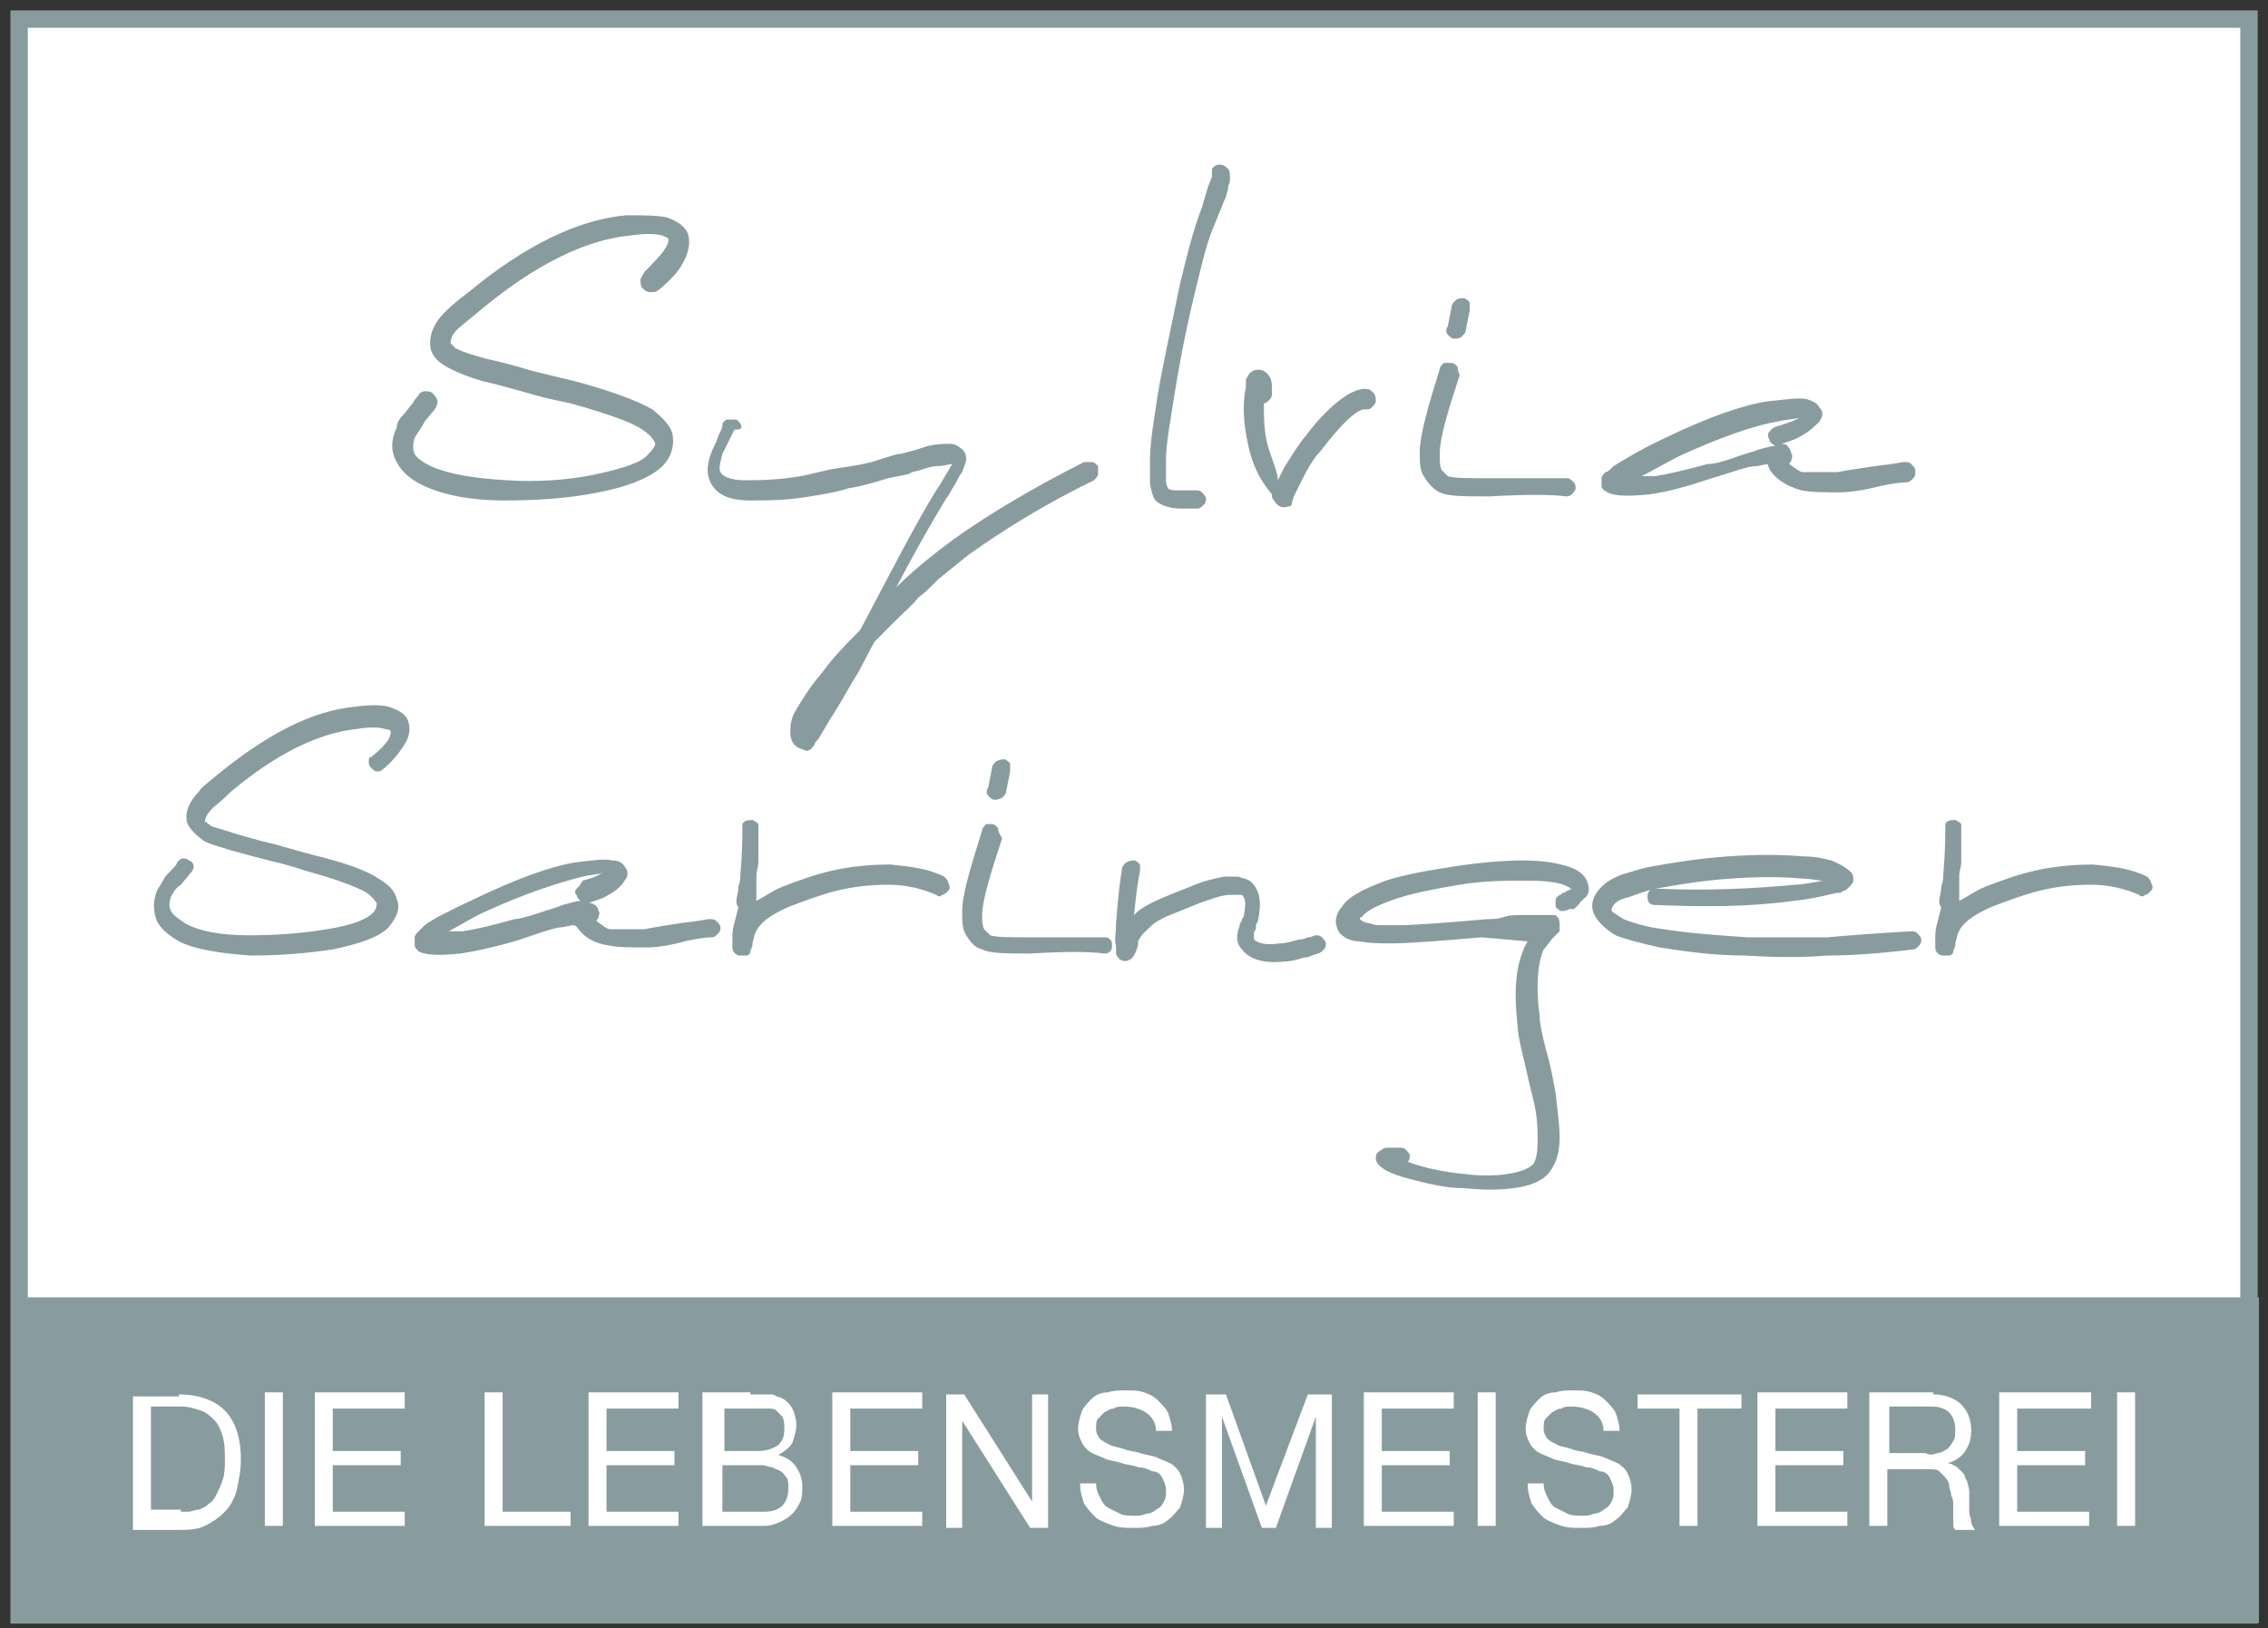
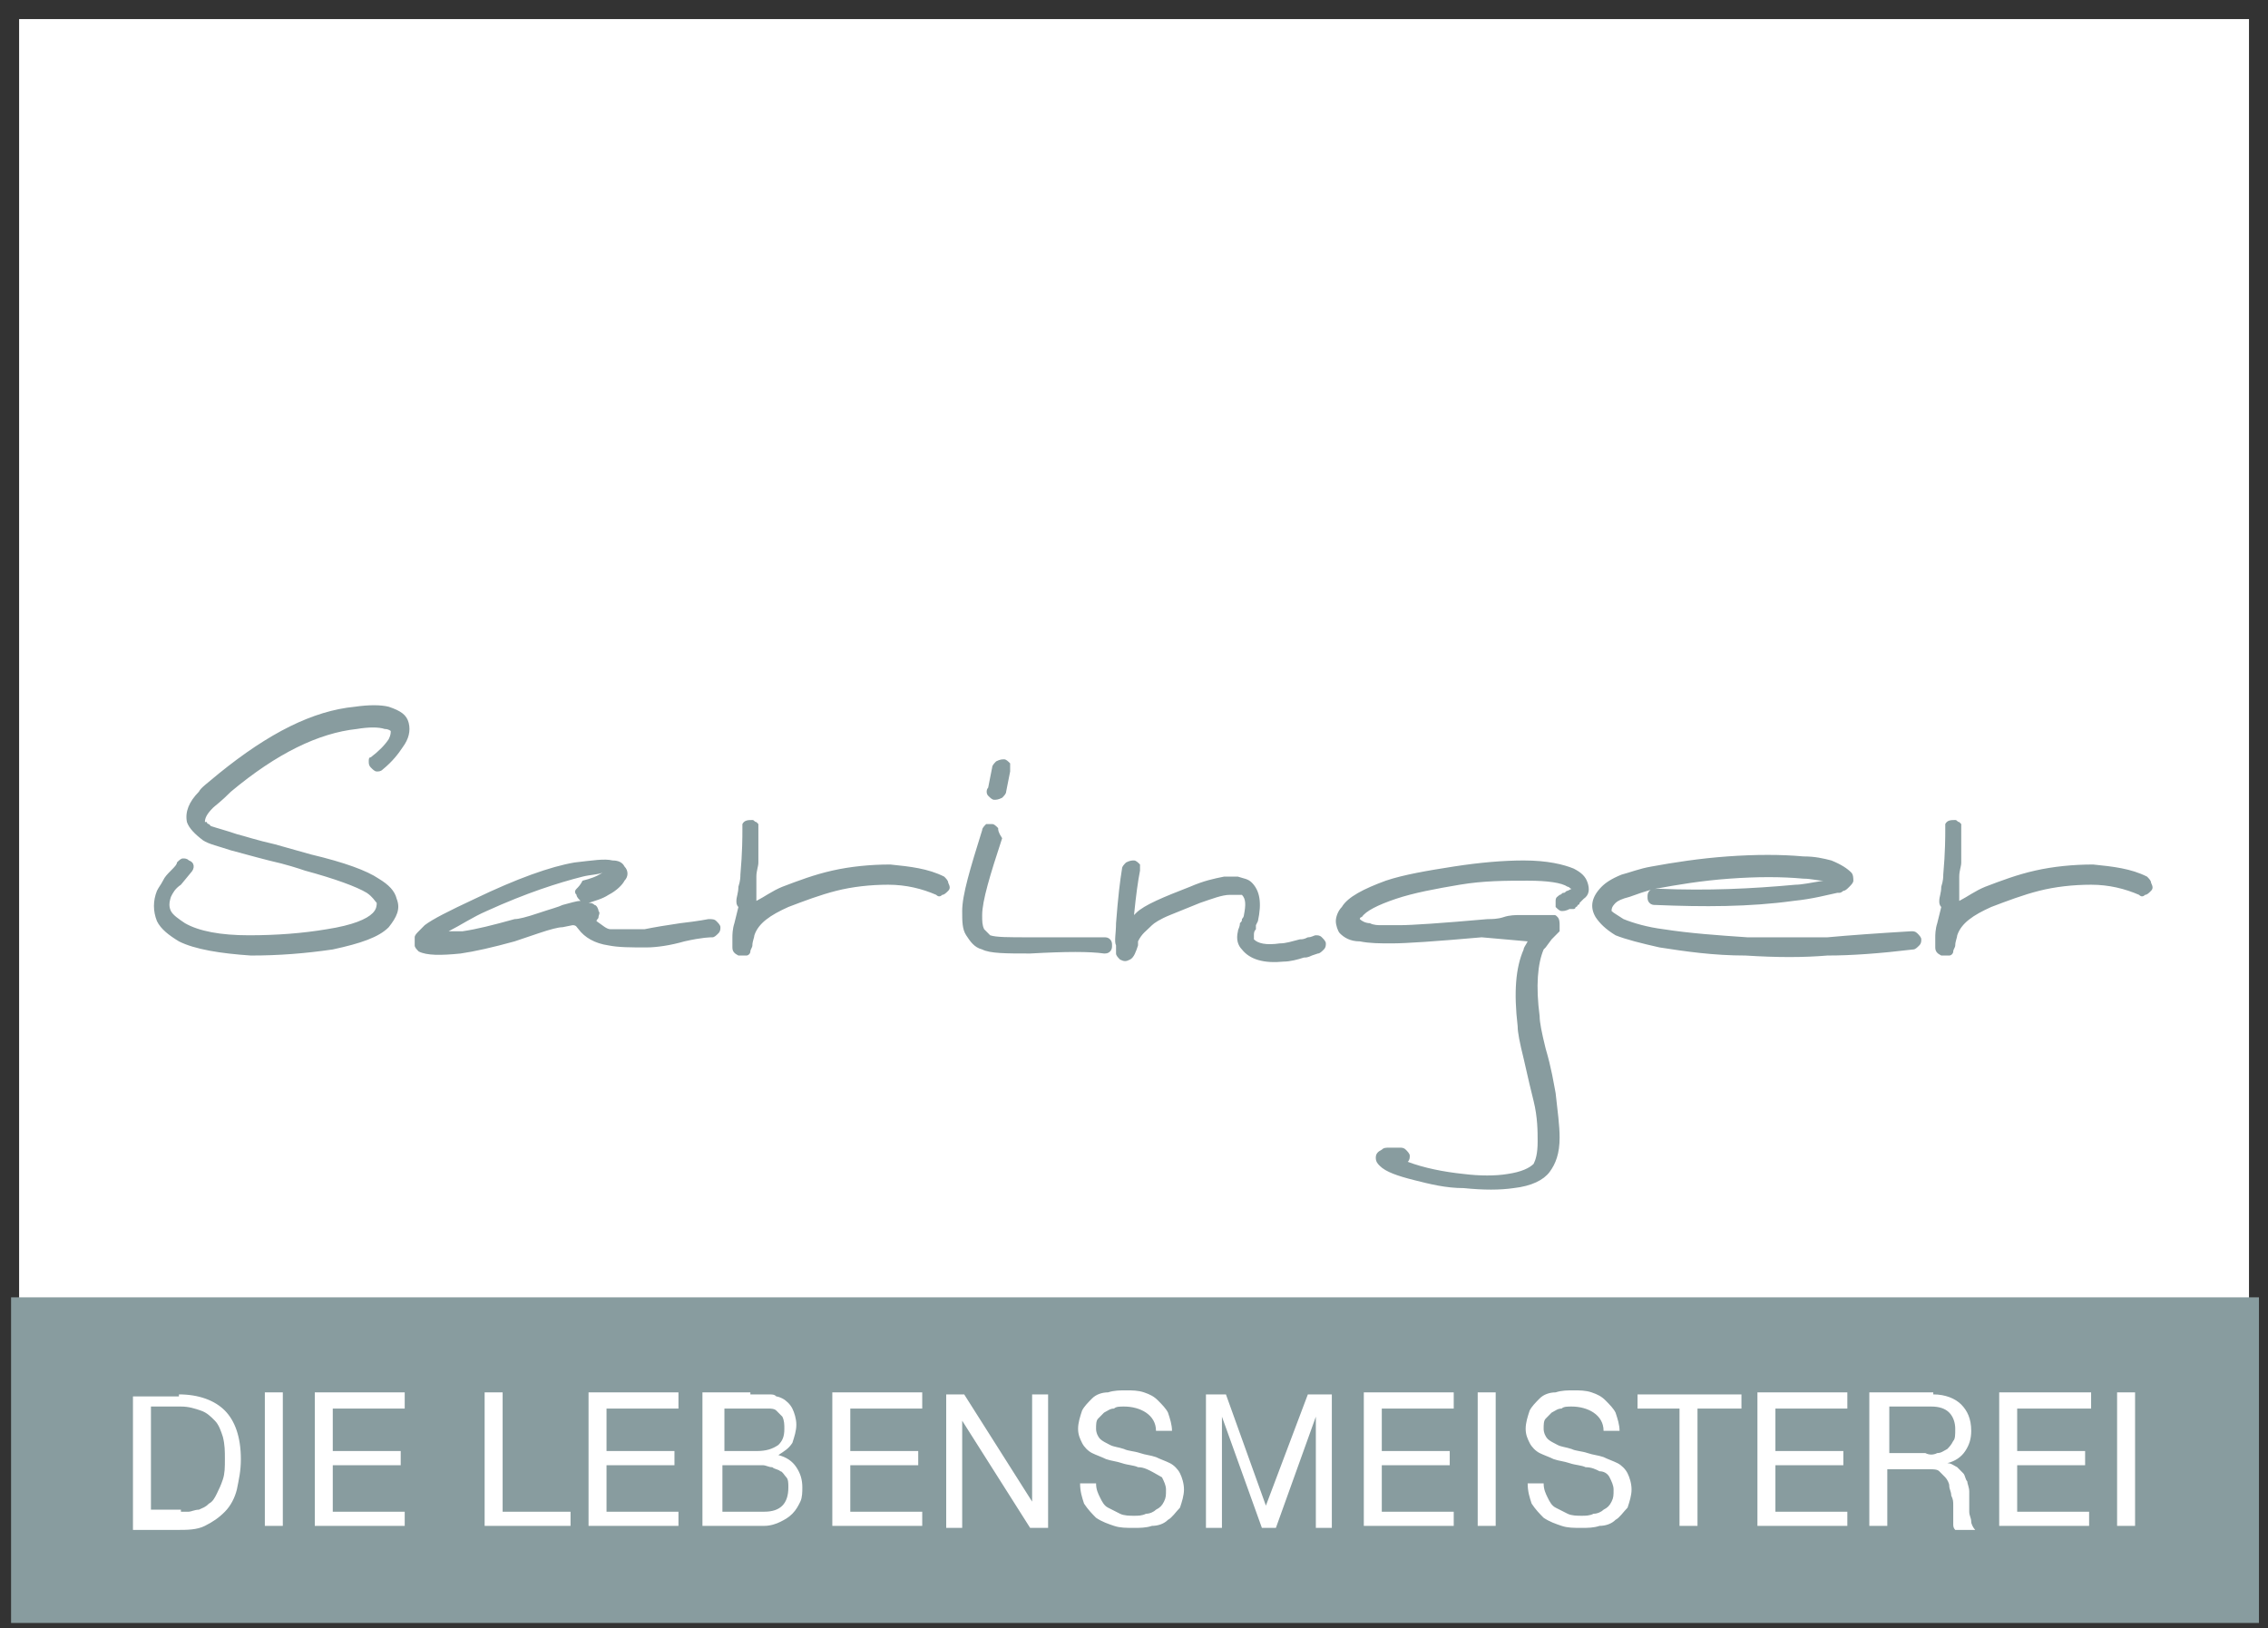
<svg xmlns="http://www.w3.org/2000/svg" width="110" height="79" viewBox="0 0 110 79" fill="none">
  <rect x="0" y="0" width="110" height="79" fill="#333333" stroke="none" />
  <path d="M109.078 0.926H0.927V78.343H109.078V0.926Z" fill="white" />
-   <path d="M109.078 0.926H0.927V78.343H109.078V0.926Z" stroke="#889C9F" stroke-width="0.844" />
  <path d="M93.959 44.786C93.862 45.08 93.862 45.374 93.862 45.472C93.862 45.571 93.862 45.669 93.862 45.767C93.862 45.865 93.862 45.865 93.862 45.963C93.862 46.159 93.959 46.258 94.153 46.356C94.25 46.356 94.444 46.356 94.54 46.356C94.637 46.356 94.734 46.258 94.734 46.159C94.734 46.061 94.831 45.963 94.831 45.865C94.831 45.669 94.928 45.472 94.928 45.374C95.122 44.786 95.703 44.393 96.576 44.001C97.351 43.706 98.126 43.412 98.901 43.216C99.677 43.02 100.549 42.921 101.421 42.921C102.293 42.921 103.069 43.118 103.747 43.412C103.844 43.51 103.941 43.51 104.038 43.412C104.135 43.412 104.232 43.314 104.328 43.216C104.425 43.118 104.425 43.02 104.328 42.823C104.328 42.725 104.232 42.627 104.135 42.529C103.359 42.136 102.487 42.038 101.518 41.94C100.549 41.94 99.58 42.038 98.708 42.235C97.835 42.431 97.06 42.725 96.285 43.02C95.8 43.216 95.413 43.51 95.025 43.706C95.025 43.412 95.025 42.921 95.025 42.529C95.025 42.235 95.122 42.038 95.122 41.842C95.122 41.548 95.122 41.253 95.122 40.665V40.174V40.076V39.978L95.025 39.88C94.928 39.88 94.928 39.782 94.831 39.782C94.637 39.782 94.444 39.782 94.347 39.978V40.076C94.347 40.076 94.347 40.076 94.347 40.174V40.272C94.347 40.567 94.347 41.352 94.25 42.431C94.25 42.529 94.25 42.725 94.153 43.02C94.153 43.314 94.056 43.51 94.056 43.706C94.056 43.804 94.056 43.903 94.153 44.001L93.959 44.786ZM80.004 43.216C79.907 43.314 79.907 43.412 79.907 43.51C79.907 43.608 79.907 43.706 80.004 43.804C80.101 43.903 80.198 43.903 80.295 43.903C82.621 44.001 84.85 44.001 86.981 43.706C87.951 43.608 88.629 43.412 89.114 43.314H89.21C89.307 43.314 89.404 43.216 89.404 43.216C89.501 43.216 89.598 43.118 89.695 43.02C89.792 42.921 89.889 42.823 89.889 42.725C89.889 42.627 89.889 42.431 89.792 42.333C89.598 42.136 89.307 41.94 88.823 41.744C88.435 41.646 88.047 41.548 87.466 41.548C86.4 41.45 85.14 41.45 83.784 41.548C82.427 41.646 81.167 41.842 80.101 42.038C79.519 42.136 79.035 42.333 78.647 42.431C78.163 42.627 77.872 42.823 77.678 43.02C77.194 43.51 77.097 44.001 77.387 44.491C77.581 44.786 77.872 45.08 78.356 45.374C78.841 45.571 79.616 45.767 80.489 45.963C81.748 46.159 83.105 46.356 84.656 46.356C86.206 46.454 87.466 46.454 88.629 46.356C89.792 46.356 91.149 46.258 92.796 46.061C92.893 46.061 92.99 45.963 93.087 45.865C93.184 45.767 93.184 45.669 93.184 45.571C93.184 45.472 93.087 45.374 92.99 45.276C92.893 45.178 92.796 45.178 92.699 45.178C91.052 45.276 89.695 45.374 88.629 45.472C87.466 45.472 86.206 45.472 84.753 45.472C83.299 45.374 81.942 45.276 80.682 45.08C79.907 44.982 79.229 44.786 78.744 44.589C78.453 44.393 78.26 44.295 78.163 44.197C78.163 44.099 78.163 44.001 78.356 43.804C78.454 43.706 78.647 43.608 79.035 43.51C79.326 43.412 79.81 43.216 80.295 43.118C81.361 42.921 82.524 42.725 83.88 42.627C85.237 42.529 86.4 42.529 87.466 42.627C87.854 42.627 88.144 42.725 88.435 42.725C87.854 42.823 87.369 42.921 87.079 42.921C84.946 43.118 82.814 43.216 80.489 43.118C80.295 43.118 80.101 43.118 80.004 43.216ZM74.093 45.669C73.996 45.865 73.899 45.963 73.899 46.061C73.511 46.944 73.414 48.122 73.608 49.79C73.608 50.084 73.705 50.575 73.899 51.36C74.093 52.243 74.286 53.028 74.383 53.42C74.577 54.205 74.577 54.892 74.577 55.383C74.577 55.971 74.48 56.266 74.383 56.462C74.189 56.658 73.802 56.854 73.123 56.953C72.542 57.051 71.767 57.051 70.991 56.953C70.022 56.854 69.053 56.658 68.278 56.364C68.375 56.266 68.375 56.167 68.375 56.069C68.375 55.971 68.278 55.873 68.181 55.775C68.084 55.677 67.987 55.677 67.89 55.677H67.793H67.6C67.503 55.677 67.406 55.677 67.406 55.677C67.212 55.677 67.115 55.677 67.018 55.775C66.824 55.873 66.727 55.971 66.727 56.167C66.727 56.364 66.824 56.462 66.921 56.56C67.212 56.854 67.793 57.051 68.569 57.247C69.344 57.443 70.119 57.639 70.991 57.639C71.96 57.737 72.736 57.737 73.414 57.639C74.286 57.541 74.868 57.247 75.159 56.854C75.449 56.462 75.643 55.971 75.643 55.186C75.643 54.598 75.546 53.911 75.449 53.028C75.352 52.537 75.255 51.85 74.965 50.869C74.771 50.084 74.674 49.593 74.674 49.299C74.48 47.827 74.577 46.748 74.868 46.061L74.965 45.963L75.255 45.571L75.546 45.276L75.643 45.178V45.08C75.643 45.08 75.643 45.08 75.643 44.982V44.884C75.643 44.786 75.643 44.589 75.546 44.491C75.449 44.393 75.449 44.393 75.352 44.393C75.352 44.393 75.352 44.393 75.255 44.393H75.159H74.965C74.868 44.393 74.674 44.393 74.286 44.393C74.093 44.393 73.899 44.393 73.705 44.393C73.511 44.393 73.22 44.393 72.93 44.491C72.639 44.589 72.348 44.589 72.154 44.589C69.925 44.786 68.472 44.884 67.89 44.884H67.6C67.406 44.884 67.212 44.884 67.018 44.884C66.824 44.884 66.63 44.884 66.437 44.786C66.243 44.786 66.049 44.688 65.952 44.589C65.952 44.589 65.952 44.491 66.049 44.491C66.243 44.197 66.824 43.903 67.696 43.608C68.569 43.314 69.635 43.118 70.797 42.921C71.96 42.725 73.026 42.725 74.093 42.725C75.062 42.725 75.74 42.823 76.031 43.02C76.128 43.02 76.128 43.118 76.225 43.118L76.031 43.216C75.934 43.216 75.934 43.314 75.837 43.314C75.74 43.314 75.74 43.412 75.643 43.412C75.546 43.51 75.449 43.51 75.449 43.706C75.449 43.804 75.449 43.903 75.449 44.001C75.546 44.099 75.643 44.197 75.74 44.197C75.837 44.197 75.934 44.197 76.128 44.099C76.128 44.099 76.128 44.099 76.225 44.099H76.321C76.321 44.099 76.418 44.099 76.418 44.001C76.418 44.001 76.515 44.001 76.515 43.903C76.515 43.903 76.612 43.903 76.612 43.804L76.709 43.706L76.806 43.608C77.097 43.412 77.097 43.118 77 42.823C76.903 42.529 76.709 42.333 76.321 42.136C75.837 41.94 75.062 41.744 73.899 41.744C72.93 41.744 71.767 41.842 70.507 42.038C69.247 42.235 68.084 42.431 67.212 42.725C66.146 43.118 65.371 43.51 65.08 44.001C64.886 44.197 64.789 44.491 64.789 44.688C64.789 44.884 64.886 45.178 64.983 45.276C65.177 45.472 65.468 45.669 65.952 45.669C66.437 45.767 66.921 45.767 67.503 45.767C68.181 45.767 69.635 45.669 71.864 45.472L74.093 45.669ZM55.873 44.884C55.97 44.786 56.261 44.589 56.745 44.393C57.23 44.197 57.715 44.001 58.199 43.804C58.781 43.608 59.265 43.412 59.653 43.412C59.847 43.412 60.041 43.412 60.137 43.412H60.234C60.428 43.608 60.428 43.903 60.331 44.393C60.331 44.393 60.331 44.491 60.234 44.589C60.234 44.688 60.234 44.688 60.137 44.786C60.137 44.982 60.041 45.08 60.041 45.178C59.944 45.571 60.041 45.865 60.234 46.061C60.622 46.552 61.3 46.748 62.269 46.65C62.56 46.65 62.948 46.552 63.239 46.454C63.335 46.454 63.432 46.454 63.626 46.356L63.917 46.258C64.014 46.258 64.111 46.159 64.208 46.061C64.305 45.963 64.305 45.865 64.305 45.767C64.305 45.669 64.208 45.571 64.111 45.472C64.014 45.374 63.917 45.374 63.82 45.374C63.723 45.374 63.626 45.472 63.432 45.472C63.239 45.571 63.142 45.571 63.045 45.571C62.657 45.669 62.366 45.767 62.076 45.767C61.397 45.865 61.01 45.767 60.816 45.571C60.816 45.571 60.816 45.472 60.816 45.374C60.816 45.276 60.816 45.178 60.913 45.08C60.913 45.08 60.913 44.982 60.913 44.884L61.01 44.688C61.203 43.804 61.106 43.216 60.719 42.823C60.525 42.627 60.331 42.627 60.041 42.529C59.847 42.529 59.653 42.529 59.362 42.529C58.878 42.627 58.393 42.725 57.715 43.02C56.455 43.51 55.486 43.903 55.098 44.295L55.001 44.393C55.098 43.412 55.195 42.725 55.292 42.235C55.292 42.136 55.292 42.038 55.292 41.94C55.195 41.842 55.098 41.744 55.001 41.744C54.904 41.744 54.807 41.744 54.614 41.842C54.517 41.94 54.42 42.038 54.42 42.136C54.323 42.725 54.226 43.51 54.129 44.786C54.129 45.276 54.032 45.669 54.129 45.865C54.129 46.061 54.129 46.159 54.129 46.258C54.129 46.356 54.226 46.454 54.323 46.552C54.517 46.65 54.614 46.65 54.807 46.552C55.001 46.454 55.098 46.159 55.195 45.865V45.669C55.389 45.276 55.583 45.178 55.873 44.884ZM47.927 38.604C48.024 38.702 48.121 38.8 48.218 38.8C48.314 38.8 48.411 38.8 48.605 38.702C48.702 38.604 48.799 38.506 48.799 38.408L48.993 37.427C48.993 37.329 48.993 37.132 48.993 37.034C48.896 36.936 48.799 36.838 48.702 36.838C48.605 36.838 48.508 36.838 48.314 36.936C48.218 37.034 48.121 37.132 48.121 37.23L47.927 38.212C47.83 38.31 47.83 38.506 47.927 38.604ZM48.411 40.174C48.314 40.076 48.218 39.978 48.121 39.978C48.024 39.978 47.927 39.978 47.83 39.978C47.733 40.076 47.636 40.174 47.636 40.272C47.055 42.136 46.667 43.412 46.667 44.197C46.667 44.688 46.667 45.08 46.861 45.374C47.055 45.669 47.248 45.963 47.636 46.061C48.024 46.258 48.799 46.258 49.962 46.258C51.706 46.159 52.869 46.159 53.547 46.258C53.644 46.258 53.741 46.258 53.838 46.159C53.935 46.061 53.935 45.963 53.935 45.865C53.935 45.767 53.935 45.669 53.838 45.571C53.741 45.472 53.644 45.472 53.547 45.472C52.772 45.472 51.512 45.472 49.962 45.472C48.896 45.472 48.314 45.472 48.024 45.374C47.927 45.276 47.83 45.178 47.733 45.08C47.636 44.884 47.636 44.688 47.636 44.393C47.636 43.706 48.024 42.431 48.605 40.665C48.411 40.37 48.411 40.272 48.411 40.174ZM35.619 44.786C35.522 45.08 35.522 45.374 35.522 45.472C35.522 45.571 35.522 45.669 35.522 45.767C35.522 45.865 35.522 45.865 35.522 45.963C35.522 46.159 35.619 46.258 35.813 46.356C35.91 46.356 36.104 46.356 36.201 46.356C36.298 46.356 36.394 46.258 36.394 46.159C36.394 46.061 36.491 45.963 36.491 45.865C36.491 45.669 36.588 45.472 36.588 45.374C36.782 44.786 37.364 44.393 38.236 44.001C39.011 43.706 39.786 43.412 40.562 43.216C41.337 43.02 42.209 42.921 43.081 42.921C43.953 42.921 44.729 43.118 45.407 43.412C45.504 43.51 45.601 43.51 45.698 43.412C45.795 43.412 45.892 43.314 45.989 43.216C46.086 43.118 46.086 43.02 45.989 42.823C45.989 42.725 45.892 42.627 45.795 42.529C45.019 42.136 44.147 42.038 43.178 41.94C42.209 41.94 41.24 42.038 40.368 42.235C39.496 42.431 38.72 42.725 37.945 43.02C37.461 43.216 37.073 43.51 36.685 43.706C36.685 43.412 36.685 42.921 36.685 42.529C36.685 42.235 36.782 42.038 36.782 41.842C36.782 41.548 36.782 41.253 36.782 40.665V40.174V40.076V39.978L36.685 39.88C36.588 39.88 36.588 39.782 36.491 39.782C36.297 39.782 36.104 39.782 36.007 39.978V40.076C36.007 40.076 36.007 40.076 36.007 40.174V40.272C36.007 40.567 36.007 41.352 35.91 42.431C35.91 42.529 35.91 42.725 35.813 43.02C35.813 43.314 35.716 43.51 35.716 43.706C35.716 43.804 35.716 43.903 35.813 44.001L35.619 44.786ZM27.963 43.118C27.866 43.216 27.866 43.314 27.963 43.412C27.963 43.51 28.06 43.608 28.157 43.706C27.963 43.706 27.672 43.804 27.285 43.903C27.091 44.001 26.703 44.099 26.122 44.295C25.541 44.491 25.153 44.589 24.959 44.589C23.893 44.884 23.118 45.08 22.439 45.178C22.246 45.178 22.052 45.178 21.761 45.178C22.343 44.884 22.924 44.491 23.602 44.197C25.541 43.314 27.091 42.823 28.254 42.529C28.642 42.431 29.029 42.431 29.223 42.333C28.932 42.529 28.642 42.627 28.254 42.725C28.157 42.921 28.06 43.02 27.963 43.118ZM28.06 45.08C28.351 45.472 28.835 45.767 29.514 45.865C29.998 45.963 30.58 45.963 31.355 45.963C31.84 45.963 32.518 45.865 33.196 45.669C34.069 45.472 34.456 45.472 34.553 45.472C34.65 45.472 34.747 45.374 34.844 45.276C34.941 45.178 34.941 45.08 34.941 44.982C34.941 44.884 34.844 44.786 34.747 44.688C34.65 44.59 34.553 44.589 34.359 44.589C34.359 44.589 33.875 44.688 33.003 44.786C32.324 44.884 31.743 44.982 31.258 45.08C30.58 45.08 30.095 45.08 29.611 45.08C29.417 45.08 29.223 44.884 28.932 44.688C28.932 44.59 29.029 44.589 29.029 44.491C29.029 44.393 29.126 44.295 29.029 44.197C29.029 44.099 28.932 43.903 28.835 43.903C28.738 43.804 28.642 43.804 28.545 43.804C28.835 43.706 29.223 43.608 29.514 43.412C29.901 43.216 30.192 42.921 30.289 42.725C30.483 42.529 30.483 42.235 30.289 42.038C30.192 41.842 29.998 41.744 29.708 41.744C29.32 41.646 28.738 41.744 27.866 41.842C26.703 42.038 25.056 42.627 23.021 43.608C21.761 44.197 20.986 44.589 20.598 44.884C20.404 45.08 20.307 45.178 20.307 45.178C20.21 45.276 20.113 45.374 20.113 45.472C20.113 45.571 20.113 45.669 20.113 45.865C20.113 45.963 20.21 46.061 20.307 46.159C20.695 46.356 21.373 46.356 22.343 46.258C23.021 46.159 23.893 45.963 24.959 45.669L26.122 45.276C26.703 45.08 27.091 44.982 27.285 44.982L27.77 44.884C27.963 44.884 27.963 44.982 28.06 45.08ZM17.885 36.936C17.885 37.034 17.885 37.132 17.982 37.23C18.078 37.329 18.175 37.427 18.272 37.427C18.369 37.427 18.466 37.427 18.563 37.329C19.047 36.936 19.338 36.544 19.532 36.249C19.823 35.857 19.92 35.464 19.823 35.072C19.726 34.679 19.435 34.483 18.854 34.287C18.466 34.189 17.885 34.189 17.206 34.287C15.171 34.483 13.039 35.562 10.616 37.525C10.035 38.015 9.744 38.212 9.647 38.408C9.163 38.898 8.969 39.389 9.066 39.88C9.163 40.174 9.453 40.468 9.841 40.763C10.132 40.959 10.616 41.057 11.198 41.253C11.585 41.352 12.264 41.548 13.039 41.744C13.911 41.94 14.493 42.136 14.784 42.235C16.237 42.627 17.303 43.02 17.788 43.314C18.078 43.51 18.175 43.706 18.272 43.804C18.272 43.903 18.272 44.099 18.078 44.295C17.788 44.59 17.109 44.884 15.85 45.08C14.687 45.276 13.427 45.374 12.07 45.374C10.713 45.374 9.647 45.178 8.969 44.786C8.678 44.59 8.387 44.393 8.29 44.197C8.194 44.001 8.194 43.804 8.29 43.51C8.387 43.314 8.484 43.118 8.775 42.921L9.26 42.333C9.453 42.136 9.453 41.842 9.163 41.744C9.066 41.646 8.969 41.646 8.872 41.646C8.775 41.646 8.678 41.744 8.581 41.842C8.581 41.94 8.484 42.038 8.29 42.235C8.097 42.431 8 42.529 7.903 42.725C7.806 42.921 7.709 43.02 7.612 43.216C7.418 43.706 7.418 44.197 7.612 44.688C7.806 45.08 8.194 45.374 8.678 45.669C9.453 46.061 10.713 46.258 12.167 46.356C13.524 46.356 14.784 46.258 16.14 46.061C17.497 45.767 18.369 45.472 18.854 44.982C19.241 44.491 19.435 44.099 19.241 43.608C19.145 43.216 18.854 42.921 18.369 42.627C17.788 42.235 16.722 41.842 15.074 41.45L13.33 40.959C12.458 40.763 11.876 40.566 11.489 40.468C10.907 40.272 10.519 40.174 10.229 40.076L10.132 39.978C10.132 39.978 10.035 39.978 10.035 39.88H9.938C9.938 39.684 10.035 39.487 10.326 39.193C10.422 39.095 10.713 38.898 11.198 38.408C13.427 36.544 15.462 35.562 17.303 35.366C17.885 35.268 18.369 35.268 18.66 35.366C18.854 35.366 18.951 35.464 18.951 35.464C18.951 35.562 18.951 35.661 18.854 35.857C18.66 36.151 18.369 36.446 17.982 36.74C17.885 36.74 17.885 36.838 17.885 36.936Z" fill="#889C9F" />
  <path d="M109.561 62.938H0.537V78.735H109.561V62.938Z" fill="#889C9F" />
-   <path d="M85.819 20.943C85.722 21.041 85.722 21.139 85.819 21.335C85.819 21.433 85.916 21.531 86.109 21.63C85.916 21.63 85.625 21.728 85.237 21.826C85.043 21.924 84.559 22.022 84.074 22.218C83.493 22.415 83.105 22.513 82.814 22.513C81.749 22.807 80.876 23.003 80.295 23.101C80.101 23.101 79.81 23.101 79.617 23.101C80.198 22.807 80.876 22.415 81.458 22.12C83.396 21.237 85.043 20.648 86.206 20.452C86.594 20.354 86.982 20.354 87.272 20.256C86.982 20.452 86.594 20.55 86.303 20.648C85.916 20.747 85.916 20.845 85.819 20.943ZM85.916 22.905C86.206 23.298 86.691 23.592 87.369 23.788C87.854 23.886 88.532 23.886 89.211 23.886C89.695 23.886 90.374 23.788 91.149 23.592C92.021 23.396 92.505 23.396 92.505 23.396C92.602 23.396 92.699 23.298 92.796 23.2C92.893 23.101 92.893 23.003 92.893 22.807C92.893 22.709 92.796 22.611 92.699 22.513C92.603 22.415 92.505 22.415 92.312 22.415C92.312 22.415 91.827 22.513 90.955 22.611C90.277 22.709 89.598 22.807 89.114 22.905C88.435 22.905 87.854 22.905 87.466 22.905C87.272 22.905 87.079 22.709 86.788 22.513C86.788 22.415 86.885 22.415 86.885 22.316C86.885 22.218 86.982 22.12 86.885 22.022C86.885 21.924 86.788 21.728 86.691 21.63C86.594 21.531 86.497 21.531 86.4 21.531C86.691 21.433 87.079 21.335 87.369 21.139C87.757 20.943 88.048 20.648 88.242 20.452C88.435 20.158 88.435 19.962 88.242 19.765C88.145 19.569 87.951 19.471 87.66 19.373C87.272 19.275 86.691 19.373 85.722 19.471C84.462 19.667 82.814 20.256 80.779 21.237C79.52 21.826 78.744 22.316 78.26 22.611C78.066 22.807 77.969 22.905 77.872 22.905C77.775 23.003 77.678 23.101 77.678 23.2C77.678 23.298 77.678 23.494 77.678 23.592C77.678 23.69 77.775 23.788 77.969 23.886C78.357 24.082 79.035 24.082 80.004 23.984C80.683 23.886 81.555 23.69 82.718 23.298L83.978 22.905C84.559 22.709 84.947 22.611 85.237 22.611L85.722 22.513C85.819 22.709 85.819 22.807 85.916 22.905ZM70.216 16.233C70.313 16.331 70.41 16.429 70.507 16.429C70.604 16.429 70.798 16.429 70.895 16.331C70.992 16.233 71.088 16.135 71.088 16.037L71.282 15.056C71.282 14.957 71.282 14.761 71.282 14.663C71.185 14.565 71.088 14.467 70.992 14.467C70.895 14.467 70.701 14.467 70.604 14.565C70.507 14.663 70.41 14.761 70.41 14.859L70.216 15.841C70.119 15.939 70.119 16.135 70.216 16.233ZM70.701 17.803C70.604 17.705 70.507 17.607 70.41 17.607C70.313 17.607 70.216 17.607 70.022 17.607C69.925 17.705 69.829 17.803 69.829 17.901C69.247 19.765 68.859 21.139 68.859 21.924C68.859 22.415 68.859 22.807 69.053 23.101C69.247 23.396 69.441 23.69 69.829 23.886C70.216 24.082 70.992 24.082 72.251 24.082C73.996 23.984 75.256 23.984 75.934 24.082C76.031 24.082 76.128 24.082 76.225 23.984C76.322 23.886 76.418 23.788 76.418 23.69C76.418 23.592 76.418 23.494 76.322 23.396C76.225 23.298 76.128 23.2 76.031 23.2C75.255 23.2 73.996 23.2 72.251 23.2C71.185 23.2 70.507 23.2 70.216 23.101C70.119 23.003 70.022 22.905 69.925 22.807C69.829 22.611 69.829 22.415 69.829 22.022C69.829 21.237 70.216 19.962 70.798 18.195C70.701 17.999 70.701 17.901 70.701 17.803ZM61.494 21.63C61.3 20.943 61.3 20.256 61.3 19.569C61.397 19.569 61.494 19.471 61.591 19.373C61.688 19.275 61.688 19.177 61.688 19.078C61.688 19.078 61.688 19.078 61.688 18.98C61.688 18.98 61.688 18.882 61.688 18.784C61.688 18.392 61.591 18.195 61.3 17.999C61.107 17.901 60.816 17.901 60.622 18.097C60.525 18.195 60.525 18.294 60.428 18.392C60.428 18.49 60.428 18.588 60.428 18.686V18.784C60.234 19.667 60.331 20.648 60.525 21.531C60.719 22.513 61.107 23.298 61.688 23.984C61.688 23.984 61.688 23.984 61.688 24.082C61.688 24.181 61.785 24.279 61.785 24.279C61.979 24.573 62.173 24.671 62.463 24.573C62.56 24.573 62.56 24.573 62.657 24.475V24.377L62.754 24.082L63.142 23.298C63.529 22.513 63.82 22.12 64.014 21.924C64.402 21.433 65.662 19.765 66.243 19.863C66.34 19.863 66.437 19.863 66.534 19.765C66.63 19.667 66.728 19.569 66.728 19.471C66.728 19.373 66.727 19.177 66.63 19.078C66.534 18.98 66.437 18.882 66.34 18.882C65.371 18.686 63.82 20.452 63.336 21.139C63.142 21.335 62.754 21.924 62.27 22.709L61.979 23.298C61.979 22.905 61.688 22.316 61.494 21.63ZM56.552 23.298C56.552 23.003 56.552 22.709 56.552 22.316C56.552 21.531 56.746 20.55 56.94 19.275C57.133 18.097 57.424 16.331 58.006 13.976C58.102 13.584 58.199 13.191 58.296 12.799C58.684 11.229 58.878 11.033 59.362 9.757L59.459 9.561C59.459 9.463 59.556 9.267 59.556 9.168C59.556 8.972 59.653 8.874 59.653 8.776C59.653 8.678 59.653 8.678 59.653 8.58C59.653 8.482 59.653 8.285 59.556 8.187C59.459 8.089 59.362 7.991 59.168 7.991C59.072 7.991 58.975 7.991 58.878 8.089L58.781 8.187C58.781 8.187 58.781 8.187 58.781 8.285C58.781 8.285 58.781 8.285 58.781 8.383C58.781 8.383 58.781 8.482 58.781 8.58L58.587 9.07L58.296 10.052C57.812 11.327 57.521 12.603 57.23 13.78C56.746 16.135 56.358 17.901 56.164 19.078C55.97 20.354 55.777 21.433 55.777 22.316C55.777 22.807 55.777 23.2 55.777 23.494C55.873 23.984 55.97 24.279 56.164 24.377C56.455 24.573 56.843 24.671 57.23 24.671C57.327 24.671 57.521 24.671 57.715 24.671C57.909 24.671 58.005 24.671 58.102 24.671C58.199 24.671 58.296 24.573 58.393 24.475C58.49 24.377 58.49 24.279 58.49 24.181C58.49 24.082 58.393 23.984 58.296 23.886C58.199 23.788 58.102 23.788 57.909 23.788C57.812 23.788 57.715 23.788 57.521 23.788C57.327 23.788 57.23 23.788 57.133 23.788C56.94 23.788 56.746 23.788 56.649 23.69C56.552 23.494 56.552 23.396 56.552 23.298ZM35.91 20.55C35.813 20.452 35.813 20.354 35.619 20.354C35.522 20.354 35.425 20.354 35.232 20.354C35.135 20.452 35.038 20.452 35.038 20.648C35.038 20.747 34.941 20.943 34.844 21.139C34.747 21.433 34.65 21.63 34.553 21.826C34.263 22.513 34.263 23.003 34.456 23.396C34.747 23.984 35.328 24.279 36.395 24.279C37.17 24.279 38.139 24.279 39.302 24.082C39.883 23.984 40.562 23.886 41.143 23.69C41.822 23.592 42.403 23.396 43.081 23.2L44.05 23.003L44.244 22.905L44.632 22.807C44.923 22.709 45.213 22.611 45.504 22.611C45.795 22.611 45.989 22.513 46.182 22.513L45.892 23.003L45.601 23.494L45.407 23.788C44.438 25.358 43.275 27.615 41.725 30.558C41.046 31.245 40.368 31.932 39.883 32.619C39.205 33.404 38.817 34.091 38.527 34.581C38.333 34.974 38.333 35.268 38.333 35.562C38.333 35.955 38.527 36.249 38.914 36.347C39.108 36.446 39.205 36.446 39.302 36.347C39.302 36.347 39.399 36.347 39.399 36.249L39.496 36.151C39.496 36.053 39.593 35.955 39.69 35.857L40.271 34.876C40.852 33.993 41.24 33.208 41.628 32.619L42.403 31.147L43.178 30.362C43.857 29.675 44.341 29.283 44.535 28.988C44.826 28.792 45.117 28.498 45.504 28.105L46.958 26.928C48.605 25.751 50.64 24.475 53.063 23.298C53.16 23.199 53.257 23.101 53.257 23.003C53.257 22.905 53.257 22.807 53.257 22.611C53.16 22.513 53.063 22.415 52.966 22.415C52.869 22.415 52.772 22.415 52.579 22.415C50.059 23.69 47.927 24.966 46.279 26.143C45.213 26.928 44.244 27.713 43.469 28.498C44.341 26.83 45.117 25.456 45.892 24.181C45.892 24.181 45.989 24.082 46.086 23.886C46.182 23.69 46.279 23.592 46.376 23.396C46.473 23.2 46.57 23.003 46.667 22.905C46.764 22.611 46.861 22.415 46.861 22.316C46.861 22.022 46.764 21.826 46.57 21.728C46.473 21.63 46.279 21.531 46.086 21.531C45.795 21.531 45.504 21.531 45.02 21.63C44.729 21.728 44.438 21.826 44.05 21.924L43.663 22.022H43.566C43.566 22.022 43.178 22.12 42.597 22.316C42.015 22.513 41.337 22.611 40.659 22.709C39.98 22.807 39.399 23.003 38.817 23.101C37.654 23.298 36.782 23.298 36.104 23.298C35.425 23.298 35.038 23.101 34.941 22.905C34.844 22.709 34.941 22.415 35.038 22.022L35.329 21.433L35.619 20.845C36.007 20.845 36.007 20.747 35.91 20.55Z" fill="#889C9F" />
-   <path d="M31.064 13.584C31.064 13.682 31.064 13.878 31.16 13.976C31.257 14.074 31.354 14.173 31.548 14.173C31.645 14.173 31.839 14.172 31.936 14.074C32.42 13.682 32.905 13.191 33.099 12.799C33.389 12.308 33.486 11.818 33.389 11.425C33.292 11.033 32.905 10.738 32.323 10.542C31.839 10.444 31.257 10.444 30.385 10.444C28.059 10.64 25.443 11.916 22.729 14.173C22.051 14.663 21.663 15.056 21.566 15.154C20.985 15.742 20.791 16.331 20.888 16.92C20.985 17.312 21.276 17.607 21.857 17.901C22.245 18.097 22.729 18.294 23.408 18.49C23.892 18.588 24.57 18.784 25.637 19.078C26.606 19.373 27.284 19.471 27.672 19.569C29.416 20.06 30.579 20.452 31.16 20.845C31.451 21.041 31.645 21.237 31.742 21.433C31.839 21.532 31.742 21.728 31.451 22.022C31.16 22.415 30.288 22.709 28.931 23.003C27.575 23.298 26.024 23.396 24.571 23.298C22.923 23.2 21.76 23.003 20.888 22.611C20.5 22.415 20.21 22.218 20.113 22.022C20.016 21.826 20.016 21.532 20.113 21.237C20.21 21.041 20.403 20.845 20.597 20.452L21.082 19.863C21.276 19.569 21.276 19.373 20.985 19.078C20.888 18.98 20.694 18.98 20.597 18.98C20.5 18.98 20.306 19.078 20.306 19.177C20.21 19.275 20.113 19.373 20.016 19.569C19.822 19.765 19.725 19.962 19.531 20.158C19.337 20.354 19.241 20.55 19.241 20.747C18.95 21.335 18.95 21.924 19.241 22.415C19.434 22.807 19.822 23.2 20.403 23.494C21.372 23.985 22.729 24.279 24.474 24.279C26.024 24.279 27.575 24.181 29.028 23.886C30.579 23.592 31.645 23.101 32.13 22.611C32.614 22.12 32.711 21.532 32.614 21.041C32.517 20.648 32.13 20.256 31.645 19.863C30.967 19.471 29.707 18.98 27.866 18.49L25.83 17.999C24.861 17.705 24.086 17.509 23.602 17.41C22.923 17.214 22.535 17.116 22.148 16.92C22.051 16.92 22.051 16.822 22.051 16.822C22.051 16.822 21.954 16.822 21.954 16.724C21.954 16.724 21.857 16.724 21.857 16.625C21.857 16.429 21.954 16.135 22.342 15.841C22.439 15.742 22.826 15.448 23.408 14.957C26.024 12.799 28.447 11.621 30.579 11.425C31.257 11.327 31.742 11.327 32.13 11.425C32.323 11.523 32.42 11.523 32.42 11.621C32.42 11.72 32.42 11.818 32.226 12.112C32.033 12.406 31.645 12.799 31.257 13.191C31.16 13.388 31.064 13.486 31.064 13.584Z" fill="#889C9F" />
-   <path d="M103.456 74.025H102.681V67.549H103.553V74.025H103.456ZM101.421 67.647V68.334H97.835V70.395H101.13V71.082H97.835V73.338H101.324V74.025H96.963V67.549H101.421V67.647ZM93.959 70.493C94.153 70.493 94.25 70.395 94.444 70.297C94.54 70.199 94.637 70.1 94.734 69.904C94.831 69.806 94.831 69.61 94.831 69.316C94.831 69.021 94.734 68.727 94.54 68.531C94.347 68.334 94.056 68.236 93.668 68.236H91.633V70.493H93.378C93.571 70.591 93.765 70.591 93.959 70.493ZM93.765 67.647C94.347 67.647 94.831 67.844 95.122 68.138C95.413 68.433 95.606 68.825 95.606 69.414C95.606 69.806 95.51 70.1 95.316 70.395C95.122 70.689 94.831 70.885 94.444 70.984C94.637 70.984 94.734 71.082 94.928 71.18C95.025 71.278 95.122 71.376 95.219 71.474C95.316 71.572 95.316 71.769 95.413 71.867C95.413 71.965 95.51 72.161 95.51 72.357C95.51 72.553 95.51 72.652 95.51 72.848C95.51 73.044 95.51 73.142 95.51 73.338C95.51 73.535 95.606 73.633 95.606 73.829C95.606 73.927 95.703 74.123 95.8 74.222H94.831C94.734 74.123 94.734 74.025 94.734 73.927C94.734 73.829 94.734 73.731 94.734 73.535C94.734 73.437 94.734 73.24 94.734 73.044C94.734 72.848 94.734 72.75 94.637 72.553C94.637 72.357 94.54 72.259 94.54 72.063C94.54 71.965 94.444 71.769 94.347 71.67C94.25 71.572 94.153 71.474 94.056 71.376C93.959 71.278 93.765 71.278 93.571 71.278H91.536V74.025H90.664V67.549H93.765V67.647ZM89.598 67.647V68.334H86.109V70.395H89.404V71.082H86.109V73.338H89.598V74.025H85.237V67.549H89.598V67.647ZM79.422 68.334V67.647H84.462V68.334H82.33V74.025H81.458V68.334H79.422ZM77.29 68.531C77 68.334 76.612 68.236 76.225 68.236C76.031 68.236 75.837 68.236 75.74 68.334C75.546 68.334 75.449 68.433 75.255 68.531C75.159 68.629 75.062 68.727 74.965 68.825C74.868 68.923 74.868 69.119 74.868 69.316C74.868 69.512 74.965 69.708 75.062 69.806C75.159 69.904 75.352 70.002 75.546 70.1C75.74 70.199 75.934 70.199 76.225 70.297C76.418 70.395 76.709 70.395 77 70.493C77.29 70.591 77.484 70.591 77.775 70.689C77.969 70.787 78.26 70.885 78.453 70.984C78.647 71.082 78.841 71.278 78.938 71.474C79.035 71.67 79.132 71.965 79.132 72.259C79.132 72.553 79.035 72.848 78.938 73.142C78.744 73.338 78.55 73.633 78.356 73.731C78.163 73.927 77.872 74.025 77.581 74.025C77.29 74.123 77 74.123 76.709 74.123C76.321 74.123 76.031 74.123 75.74 74.025C75.449 73.927 75.159 73.829 74.868 73.633C74.674 73.437 74.48 73.24 74.286 72.946C74.189 72.652 74.093 72.357 74.093 71.965H74.868C74.868 72.259 74.965 72.455 75.062 72.652C75.159 72.848 75.255 73.044 75.449 73.142C75.643 73.24 75.837 73.338 76.031 73.437C76.225 73.535 76.515 73.535 76.709 73.535C76.903 73.535 77.097 73.535 77.29 73.437C77.484 73.437 77.678 73.338 77.775 73.24C77.969 73.142 78.066 73.044 78.163 72.848C78.26 72.652 78.26 72.553 78.26 72.259C78.26 72.063 78.163 71.867 78.066 71.67C77.969 71.474 77.775 71.376 77.581 71.376C77.387 71.278 77.194 71.18 76.903 71.18C76.709 71.082 76.418 71.082 76.128 70.984C75.837 70.885 75.643 70.885 75.352 70.787C75.159 70.689 74.868 70.591 74.674 70.493C74.48 70.395 74.286 70.199 74.189 70.002C74.092 69.806 73.996 69.61 73.996 69.316C73.996 69.021 74.092 68.727 74.189 68.433C74.286 68.236 74.48 68.04 74.674 67.844C74.868 67.648 75.159 67.549 75.449 67.549C75.74 67.451 76.031 67.451 76.321 67.451C76.612 67.451 76.903 67.451 77.194 67.549C77.484 67.647 77.678 67.746 77.872 67.942C78.066 68.138 78.26 68.334 78.356 68.531C78.453 68.825 78.55 69.119 78.55 69.414H77.775C77.775 69.021 77.581 68.727 77.29 68.531ZM72.542 74.025H71.67V67.549H72.542V74.025ZM70.507 67.647V68.334H67.018V70.395H70.313V71.082H67.018V73.338H70.507V74.025H66.146V67.549H70.507V67.647ZM59.459 67.647L61.397 73.044L63.432 67.647H64.595V74.123H63.82V68.727L61.882 74.123H61.203L59.265 68.727V74.123H58.49V67.647H59.459ZM55.583 68.531C55.292 68.334 54.904 68.236 54.517 68.236C54.323 68.236 54.129 68.236 54.032 68.334C53.838 68.334 53.741 68.433 53.547 68.531C53.451 68.629 53.354 68.727 53.257 68.825C53.16 68.923 53.16 69.119 53.16 69.316C53.16 69.512 53.257 69.708 53.354 69.806C53.451 69.904 53.644 70.002 53.838 70.1C54.032 70.199 54.226 70.199 54.517 70.297C54.71 70.395 55.001 70.395 55.292 70.493C55.583 70.591 55.776 70.591 56.067 70.689C56.261 70.787 56.552 70.885 56.745 70.984C56.939 71.082 57.133 71.278 57.23 71.474C57.327 71.67 57.424 71.965 57.424 72.259C57.424 72.553 57.327 72.848 57.23 73.142C57.036 73.338 56.843 73.633 56.649 73.731C56.455 73.927 56.164 74.025 55.873 74.025C55.583 74.123 55.292 74.123 55.001 74.123C54.614 74.123 54.323 74.123 54.032 74.025C53.741 73.927 53.451 73.829 53.16 73.633C52.966 73.437 52.772 73.24 52.578 72.946C52.481 72.652 52.385 72.357 52.385 71.965H53.16C53.16 72.259 53.257 72.455 53.354 72.652C53.451 72.848 53.547 73.044 53.741 73.142C53.935 73.24 54.129 73.338 54.323 73.437C54.517 73.535 54.807 73.535 55.001 73.535C55.195 73.535 55.389 73.535 55.583 73.437C55.776 73.437 55.97 73.338 56.067 73.24C56.261 73.142 56.358 73.044 56.455 72.848C56.552 72.652 56.552 72.553 56.552 72.259C56.552 72.063 56.455 71.867 56.358 71.67C56.261 71.474 56.067 71.376 55.873 71.376C55.68 71.278 55.486 71.18 55.195 71.18C55.001 71.082 54.711 71.082 54.42 70.984C54.129 70.885 53.935 70.885 53.645 70.787C53.451 70.689 53.16 70.591 52.966 70.493C52.772 70.395 52.578 70.199 52.481 70.002C52.385 69.806 52.288 69.61 52.288 69.316C52.288 69.021 52.385 68.727 52.481 68.433C52.578 68.236 52.772 68.04 52.966 67.844C53.16 67.648 53.451 67.549 53.741 67.549C54.032 67.451 54.323 67.451 54.614 67.451C54.904 67.451 55.195 67.451 55.486 67.549C55.776 67.647 55.97 67.746 56.164 67.942C56.358 68.138 56.552 68.334 56.649 68.531C56.746 68.825 56.843 69.119 56.843 69.414H56.067C56.067 69.021 55.873 68.727 55.583 68.531ZM46.764 67.647L50.059 72.848V67.647H50.834V74.123H49.962L46.667 68.923V74.123H45.892V67.647H46.764ZM44.729 67.647V68.334H41.24V70.395H44.535V71.082H41.24V73.338H44.729V74.025H40.368V67.549H44.729V67.647ZM37.073 73.338C37.46 73.338 37.751 73.24 37.945 73.044C38.139 72.848 38.236 72.553 38.236 72.161C38.236 71.965 38.236 71.769 38.139 71.67C38.042 71.572 37.945 71.376 37.848 71.376C37.751 71.278 37.557 71.278 37.461 71.18C37.267 71.18 37.17 71.082 36.976 71.082H35.038V73.338H37.073ZM36.394 67.647C36.491 67.647 36.685 67.647 36.782 67.647C36.976 67.647 37.073 67.647 37.267 67.647C37.46 67.647 37.557 67.648 37.654 67.746C37.751 67.746 37.945 67.844 37.945 67.844C38.139 67.942 38.333 68.138 38.43 68.334C38.526 68.531 38.623 68.825 38.623 69.119C38.623 69.414 38.526 69.708 38.43 70.002C38.236 70.297 38.042 70.395 37.751 70.591C38.139 70.689 38.43 70.885 38.623 71.18C38.817 71.474 38.914 71.769 38.914 72.161C38.914 72.357 38.914 72.652 38.817 72.848C38.72 73.044 38.623 73.24 38.43 73.437C38.236 73.633 38.042 73.731 37.848 73.829C37.654 73.927 37.364 74.025 37.073 74.025H34.069V67.549H36.394V67.647ZM36.685 70.395C37.17 70.395 37.46 70.297 37.751 70.1C37.945 69.904 38.042 69.708 38.042 69.316C38.042 69.119 38.042 68.923 37.945 68.727C37.848 68.629 37.751 68.531 37.654 68.433C37.557 68.334 37.364 68.334 37.267 68.334C37.073 68.334 36.976 68.334 36.782 68.334H35.135V70.395H36.685ZM32.906 67.647V68.334H29.417V70.395H32.712V71.082H29.417V73.338H32.906V74.025H28.545V67.549H32.906V67.647ZM24.378 67.647V73.338H27.672V74.025H23.505V67.549H24.378V67.647ZM19.629 67.647V68.334H16.14V70.395H19.435V71.082H16.14V73.338H19.629V74.025H15.268V67.549H19.629V67.647ZM13.717 74.025H12.845V67.549H13.717V74.025ZM8.678 67.647C9.647 67.647 10.422 67.942 10.907 68.433C11.392 68.923 11.682 69.708 11.682 70.787C11.682 71.376 11.585 71.769 11.489 72.259C11.392 72.652 11.198 73.044 10.907 73.338C10.616 73.633 10.326 73.829 9.938 74.025C9.55 74.222 9.066 74.222 8.581 74.222H6.449V67.746H8.678V67.647ZM8.775 73.338C8.872 73.338 8.969 73.338 9.163 73.338C9.26 73.338 9.453 73.24 9.647 73.24C9.841 73.142 9.938 73.142 10.132 72.946C10.326 72.848 10.422 72.652 10.52 72.455C10.616 72.259 10.713 72.063 10.81 71.769C10.907 71.474 10.907 71.18 10.907 70.787C10.907 70.395 10.907 70.1 10.81 69.708C10.713 69.414 10.616 69.119 10.422 68.923C10.229 68.727 10.035 68.531 9.744 68.433C9.453 68.334 9.163 68.236 8.775 68.236H7.321V73.24H8.775V73.338Z" fill="white" />
+   <path d="M103.456 74.025H102.681V67.549H103.553V74.025H103.456ZM101.421 67.647V68.334H97.835V70.395H101.13V71.082H97.835V73.338H101.324V74.025H96.963V67.549H101.421V67.647ZM93.959 70.493C94.153 70.493 94.25 70.395 94.444 70.297C94.54 70.199 94.637 70.1 94.734 69.904C94.831 69.806 94.831 69.61 94.831 69.316C94.831 69.021 94.734 68.727 94.54 68.531C94.347 68.334 94.056 68.236 93.668 68.236H91.633V70.493H93.378C93.571 70.591 93.765 70.591 93.959 70.493ZM93.765 67.647C94.347 67.647 94.831 67.844 95.122 68.138C95.413 68.433 95.606 68.825 95.606 69.414C95.606 69.806 95.51 70.1 95.316 70.395C95.122 70.689 94.831 70.885 94.444 70.984C94.637 70.984 94.734 71.082 94.928 71.18C95.025 71.278 95.122 71.376 95.219 71.474C95.316 71.572 95.316 71.769 95.413 71.867C95.413 71.965 95.51 72.161 95.51 72.357C95.51 72.553 95.51 72.652 95.51 72.848C95.51 73.044 95.51 73.142 95.51 73.338C95.51 73.535 95.606 73.633 95.606 73.829C95.606 73.927 95.703 74.123 95.8 74.222H94.831C94.734 74.123 94.734 74.025 94.734 73.927C94.734 73.829 94.734 73.731 94.734 73.535C94.734 73.437 94.734 73.24 94.734 73.044C94.734 72.848 94.734 72.75 94.637 72.553C94.637 72.357 94.54 72.259 94.54 72.063C94.54 71.965 94.444 71.769 94.347 71.67C94.25 71.572 94.153 71.474 94.056 71.376C93.959 71.278 93.765 71.278 93.571 71.278H91.536V74.025H90.664V67.549H93.765V67.647ZM89.598 67.647V68.334H86.109V70.395H89.404V71.082H86.109V73.338H89.598V74.025H85.237V67.549H89.598V67.647ZM79.422 68.334V67.647H84.462V68.334H82.33V74.025H81.458V68.334H79.422ZM77.29 68.531C77 68.334 76.612 68.236 76.225 68.236C76.031 68.236 75.837 68.236 75.74 68.334C75.546 68.334 75.449 68.433 75.255 68.531C75.159 68.629 75.062 68.727 74.965 68.825C74.868 68.923 74.868 69.119 74.868 69.316C74.868 69.512 74.965 69.708 75.062 69.806C75.159 69.904 75.352 70.002 75.546 70.1C75.74 70.199 75.934 70.199 76.225 70.297C76.418 70.395 76.709 70.395 77 70.493C77.29 70.591 77.484 70.591 77.775 70.689C77.969 70.787 78.26 70.885 78.453 70.984C78.647 71.082 78.841 71.278 78.938 71.474C79.035 71.67 79.132 71.965 79.132 72.259C79.132 72.553 79.035 72.848 78.938 73.142C78.744 73.338 78.55 73.633 78.356 73.731C78.163 73.927 77.872 74.025 77.581 74.025C77.29 74.123 77 74.123 76.709 74.123C76.321 74.123 76.031 74.123 75.74 74.025C75.449 73.927 75.159 73.829 74.868 73.633C74.674 73.437 74.48 73.24 74.286 72.946C74.189 72.652 74.093 72.357 74.093 71.965H74.868C74.868 72.259 74.965 72.455 75.062 72.652C75.159 72.848 75.255 73.044 75.449 73.142C75.643 73.24 75.837 73.338 76.031 73.437C76.225 73.535 76.515 73.535 76.709 73.535C76.903 73.535 77.097 73.535 77.29 73.437C77.484 73.437 77.678 73.338 77.775 73.24C77.969 73.142 78.066 73.044 78.163 72.848C78.26 72.652 78.26 72.553 78.26 72.259C78.26 72.063 78.163 71.867 78.066 71.67C77.969 71.474 77.775 71.376 77.581 71.376C77.387 71.278 77.194 71.18 76.903 71.18C76.709 71.082 76.418 71.082 76.128 70.984C75.837 70.885 75.643 70.885 75.352 70.787C75.159 70.689 74.868 70.591 74.674 70.493C74.48 70.395 74.286 70.199 74.189 70.002C74.092 69.806 73.996 69.61 73.996 69.316C73.996 69.021 74.092 68.727 74.189 68.433C74.286 68.236 74.48 68.04 74.674 67.844C74.868 67.648 75.159 67.549 75.449 67.549C75.74 67.451 76.031 67.451 76.321 67.451C76.612 67.451 76.903 67.451 77.194 67.549C77.484 67.647 77.678 67.746 77.872 67.942C78.066 68.138 78.26 68.334 78.356 68.531C78.453 68.825 78.55 69.119 78.55 69.414H77.775C77.775 69.021 77.581 68.727 77.29 68.531ZM72.542 74.025H71.67V67.549H72.542V74.025ZM70.507 67.647V68.334H67.018V70.395H70.313V71.082H67.018V73.338H70.507V74.025H66.146V67.549H70.507V67.647ZM59.459 67.647L61.397 73.044L63.432 67.647H64.595V74.123H63.82V68.727L61.882 74.123H61.203L59.265 68.727V74.123H58.49V67.647H59.459ZM55.583 68.531C55.292 68.334 54.904 68.236 54.517 68.236C54.323 68.236 54.129 68.236 54.032 68.334C53.838 68.334 53.741 68.433 53.547 68.531C53.451 68.629 53.354 68.727 53.257 68.825C53.16 68.923 53.16 69.119 53.16 69.316C53.16 69.512 53.257 69.708 53.354 69.806C53.451 69.904 53.644 70.002 53.838 70.1C54.032 70.199 54.226 70.199 54.517 70.297C54.71 70.395 55.001 70.395 55.292 70.493C55.583 70.591 55.776 70.591 56.067 70.689C56.261 70.787 56.552 70.885 56.745 70.984C56.939 71.082 57.133 71.278 57.23 71.474C57.327 71.67 57.424 71.965 57.424 72.259C57.424 72.553 57.327 72.848 57.23 73.142C57.036 73.338 56.843 73.633 56.649 73.731C56.455 73.927 56.164 74.025 55.873 74.025C55.583 74.123 55.292 74.123 55.001 74.123C54.614 74.123 54.323 74.123 54.032 74.025C53.741 73.927 53.451 73.829 53.16 73.633C52.966 73.437 52.772 73.24 52.578 72.946C52.481 72.652 52.385 72.357 52.385 71.965H53.16C53.16 72.259 53.257 72.455 53.354 72.652C53.451 72.848 53.547 73.044 53.741 73.142C53.935 73.24 54.129 73.338 54.323 73.437C54.517 73.535 54.807 73.535 55.001 73.535C55.195 73.535 55.389 73.535 55.583 73.437C55.776 73.437 55.97 73.338 56.067 73.24C56.261 73.142 56.358 73.044 56.455 72.848C56.552 72.652 56.552 72.553 56.552 72.259C56.552 72.063 56.455 71.867 56.358 71.67C55.68 71.278 55.486 71.18 55.195 71.18C55.001 71.082 54.711 71.082 54.42 70.984C54.129 70.885 53.935 70.885 53.645 70.787C53.451 70.689 53.16 70.591 52.966 70.493C52.772 70.395 52.578 70.199 52.481 70.002C52.385 69.806 52.288 69.61 52.288 69.316C52.288 69.021 52.385 68.727 52.481 68.433C52.578 68.236 52.772 68.04 52.966 67.844C53.16 67.648 53.451 67.549 53.741 67.549C54.032 67.451 54.323 67.451 54.614 67.451C54.904 67.451 55.195 67.451 55.486 67.549C55.776 67.647 55.97 67.746 56.164 67.942C56.358 68.138 56.552 68.334 56.649 68.531C56.746 68.825 56.843 69.119 56.843 69.414H56.067C56.067 69.021 55.873 68.727 55.583 68.531ZM46.764 67.647L50.059 72.848V67.647H50.834V74.123H49.962L46.667 68.923V74.123H45.892V67.647H46.764ZM44.729 67.647V68.334H41.24V70.395H44.535V71.082H41.24V73.338H44.729V74.025H40.368V67.549H44.729V67.647ZM37.073 73.338C37.46 73.338 37.751 73.24 37.945 73.044C38.139 72.848 38.236 72.553 38.236 72.161C38.236 71.965 38.236 71.769 38.139 71.67C38.042 71.572 37.945 71.376 37.848 71.376C37.751 71.278 37.557 71.278 37.461 71.18C37.267 71.18 37.17 71.082 36.976 71.082H35.038V73.338H37.073ZM36.394 67.647C36.491 67.647 36.685 67.647 36.782 67.647C36.976 67.647 37.073 67.647 37.267 67.647C37.46 67.647 37.557 67.648 37.654 67.746C37.751 67.746 37.945 67.844 37.945 67.844C38.139 67.942 38.333 68.138 38.43 68.334C38.526 68.531 38.623 68.825 38.623 69.119C38.623 69.414 38.526 69.708 38.43 70.002C38.236 70.297 38.042 70.395 37.751 70.591C38.139 70.689 38.43 70.885 38.623 71.18C38.817 71.474 38.914 71.769 38.914 72.161C38.914 72.357 38.914 72.652 38.817 72.848C38.72 73.044 38.623 73.24 38.43 73.437C38.236 73.633 38.042 73.731 37.848 73.829C37.654 73.927 37.364 74.025 37.073 74.025H34.069V67.549H36.394V67.647ZM36.685 70.395C37.17 70.395 37.46 70.297 37.751 70.1C37.945 69.904 38.042 69.708 38.042 69.316C38.042 69.119 38.042 68.923 37.945 68.727C37.848 68.629 37.751 68.531 37.654 68.433C37.557 68.334 37.364 68.334 37.267 68.334C37.073 68.334 36.976 68.334 36.782 68.334H35.135V70.395H36.685ZM32.906 67.647V68.334H29.417V70.395H32.712V71.082H29.417V73.338H32.906V74.025H28.545V67.549H32.906V67.647ZM24.378 67.647V73.338H27.672V74.025H23.505V67.549H24.378V67.647ZM19.629 67.647V68.334H16.14V70.395H19.435V71.082H16.14V73.338H19.629V74.025H15.268V67.549H19.629V67.647ZM13.717 74.025H12.845V67.549H13.717V74.025ZM8.678 67.647C9.647 67.647 10.422 67.942 10.907 68.433C11.392 68.923 11.682 69.708 11.682 70.787C11.682 71.376 11.585 71.769 11.489 72.259C11.392 72.652 11.198 73.044 10.907 73.338C10.616 73.633 10.326 73.829 9.938 74.025C9.55 74.222 9.066 74.222 8.581 74.222H6.449V67.746H8.678V67.647ZM8.775 73.338C8.872 73.338 8.969 73.338 9.163 73.338C9.26 73.338 9.453 73.24 9.647 73.24C9.841 73.142 9.938 73.142 10.132 72.946C10.326 72.848 10.422 72.652 10.52 72.455C10.616 72.259 10.713 72.063 10.81 71.769C10.907 71.474 10.907 71.18 10.907 70.787C10.907 70.395 10.907 70.1 10.81 69.708C10.713 69.414 10.616 69.119 10.422 68.923C10.229 68.727 10.035 68.531 9.744 68.433C9.453 68.334 9.163 68.236 8.775 68.236H7.321V73.24H8.775V73.338Z" fill="white" />
</svg>